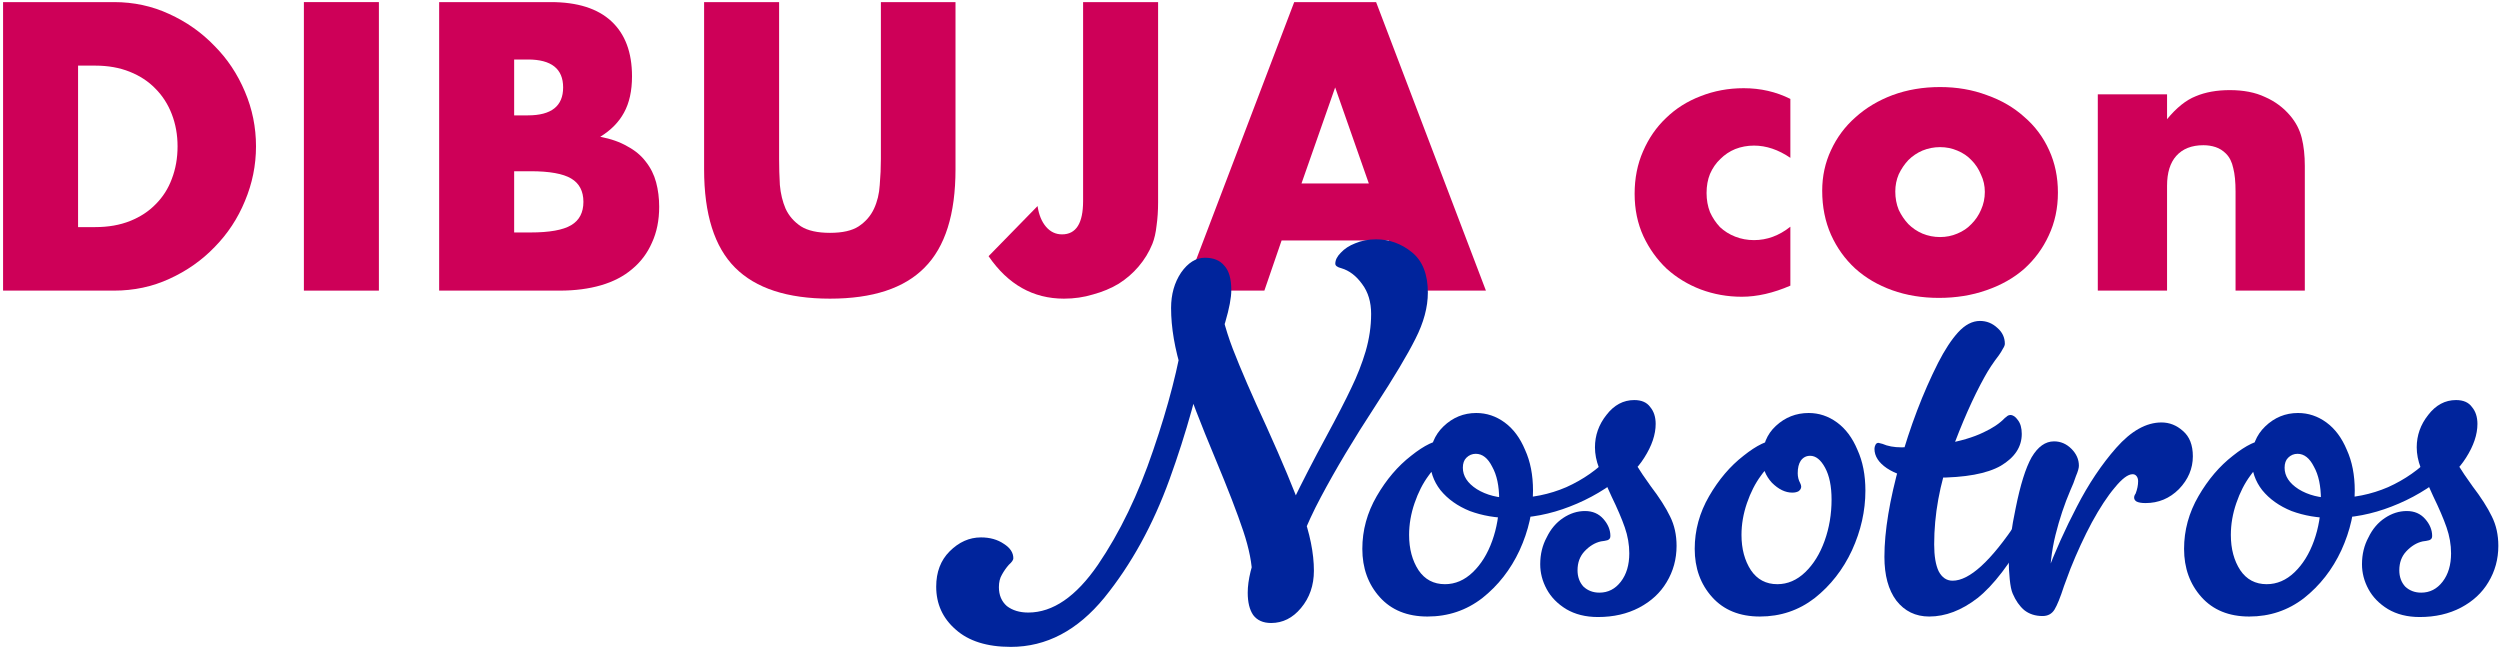
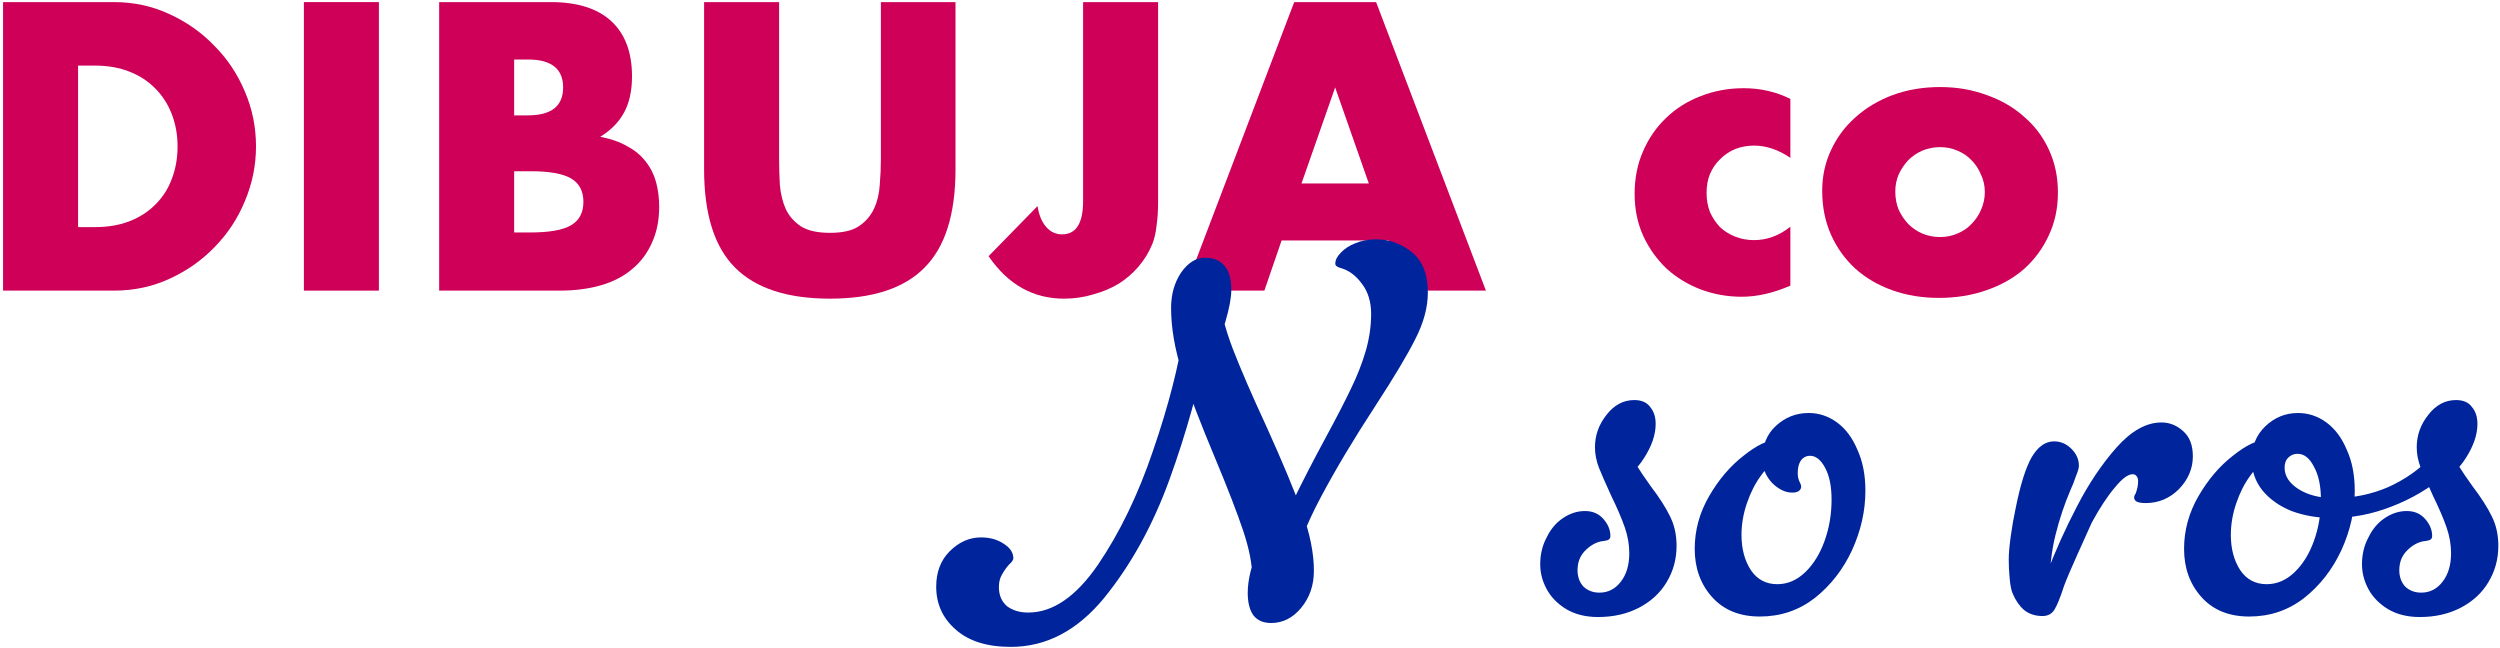
<svg xmlns="http://www.w3.org/2000/svg" width="490" height="127" viewBox="0 0 490 127" fill="none">
-   <path d="M411.168 18.487H424.743V23.362C426.593 21.112 428.468 19.612 430.368 18.862C432.268 18.062 434.493 17.662 437.043 17.662C439.743 17.662 442.043 18.112 443.943 19.012C445.893 19.862 447.543 21.087 448.893 22.687C449.993 23.987 450.743 25.437 451.143 27.037C451.543 28.637 451.743 30.462 451.743 32.512V56.962H438.168V37.537C438.168 35.637 438.018 34.112 437.718 32.962C437.468 31.762 436.993 30.812 436.293 30.112C435.693 29.512 435.018 29.087 434.268 28.837C433.518 28.587 432.718 28.462 431.868 28.462C429.568 28.462 427.793 29.162 426.543 30.562C425.343 31.912 424.743 33.862 424.743 36.412V56.962H411.168V18.487Z" fill="#CE0058" />
  <path d="M371.477 37.537C371.477 38.837 371.702 40.037 372.152 41.137C372.652 42.187 373.277 43.112 374.027 43.912C374.827 44.712 375.752 45.337 376.802 45.787C377.902 46.237 379.052 46.462 380.252 46.462C381.452 46.462 382.577 46.237 383.627 45.787C384.727 45.337 385.652 44.712 386.402 43.912C387.202 43.112 387.827 42.187 388.277 41.137C388.777 40.037 389.027 38.862 389.027 37.612C389.027 36.412 388.777 35.287 388.277 34.237C387.827 33.137 387.202 32.187 386.402 31.387C385.652 30.587 384.727 29.962 383.627 29.512C382.577 29.062 381.452 28.837 380.252 28.837C379.052 28.837 377.902 29.062 376.802 29.512C375.752 29.962 374.827 30.587 374.027 31.387C373.277 32.187 372.652 33.112 372.152 34.162C371.702 35.212 371.477 36.337 371.477 37.537ZM357.152 37.387C357.152 34.537 357.727 31.887 358.877 29.437C360.027 26.937 361.627 24.787 363.677 22.987C365.727 21.137 368.152 19.687 370.952 18.637C373.802 17.587 376.902 17.062 380.252 17.062C383.552 17.062 386.602 17.587 389.402 18.637C392.252 19.637 394.702 21.062 396.752 22.912C398.852 24.712 400.477 26.887 401.627 29.437C402.777 31.937 403.352 34.712 403.352 37.762C403.352 40.812 402.752 43.612 401.552 46.162C400.402 48.662 398.802 50.837 396.752 52.687C394.702 54.487 392.227 55.887 389.327 56.887C386.477 57.887 383.377 58.387 380.027 58.387C376.727 58.387 373.677 57.887 370.877 56.887C368.077 55.887 365.652 54.462 363.602 52.612C361.602 50.762 360.027 48.562 358.877 46.012C357.727 43.412 357.152 40.537 357.152 37.387Z" fill="#CE0058" />
  <path d="M350.912 30.937C348.562 29.337 346.187 28.537 343.787 28.537C342.487 28.537 341.262 28.762 340.112 29.212C339.012 29.662 338.037 30.312 337.187 31.162C336.337 31.962 335.662 32.937 335.162 34.087C334.712 35.187 334.487 36.437 334.487 37.837C334.487 39.187 334.712 40.437 335.162 41.587C335.662 42.687 336.312 43.662 337.112 44.512C337.962 45.312 338.962 45.937 340.112 46.387C341.262 46.837 342.487 47.062 343.787 47.062C346.337 47.062 348.712 46.187 350.912 44.437V55.987C347.562 57.437 344.387 58.162 341.387 58.162C338.587 58.162 335.912 57.687 333.362 56.737C330.862 55.787 328.637 54.437 326.687 52.687C324.787 50.887 323.262 48.762 322.112 46.312C320.962 43.812 320.387 41.037 320.387 37.987C320.387 34.937 320.937 32.162 322.037 29.662C323.137 27.112 324.637 24.937 326.537 23.137C328.437 21.287 330.687 19.862 333.287 18.862C335.937 17.812 338.762 17.287 341.762 17.287C345.062 17.287 348.112 17.987 350.912 19.387V30.937Z" fill="#CE0058" />
  <path d="M268.291 35.962L261.691 17.137L255.091 35.962H268.291ZM272.191 47.137H251.191L247.816 56.962H232.141L253.666 0.412H269.716L291.241 56.962H275.566L272.191 47.137Z" fill="#CE0058" />
  <path d="M226.987 0.412V39.637C226.987 41.287 226.887 42.812 226.687 44.212C226.537 45.612 226.262 46.812 225.862 47.812C225.212 49.412 224.312 50.887 223.162 52.237C222.062 53.537 220.762 54.662 219.262 55.612C217.762 56.512 216.087 57.212 214.237 57.712C212.437 58.262 210.537 58.537 208.537 58.537C202.487 58.537 197.562 55.762 193.762 50.212L203.362 40.387C203.612 42.087 204.162 43.437 205.012 44.437C205.862 45.437 206.912 45.937 208.162 45.937C210.912 45.937 212.287 43.762 212.287 39.412V0.412H226.987Z" fill="#CE0058" />
  <path d="M152.704 0.412V31.162C152.704 32.812 152.754 34.512 152.854 36.262C153.004 37.962 153.379 39.512 153.979 40.912C154.629 42.312 155.629 43.462 156.979 44.362C158.329 45.212 160.229 45.637 162.679 45.637C165.129 45.637 167.004 45.212 168.304 44.362C169.654 43.462 170.654 42.312 171.304 40.912C171.954 39.512 172.329 37.962 172.429 36.262C172.579 34.512 172.654 32.812 172.654 31.162V0.412H187.279V33.187C187.279 41.987 185.254 48.412 181.204 52.462C177.204 56.512 171.029 58.537 162.679 58.537C154.329 58.537 148.129 56.512 144.079 52.462C140.029 48.412 138.004 41.987 138.004 33.187V0.412H152.704Z" fill="#CE0058" />
  <path d="M100.774 45.562H103.999C107.699 45.562 110.349 45.087 111.949 44.137C113.549 43.187 114.349 41.662 114.349 39.562C114.349 37.462 113.549 35.937 111.949 34.987C110.349 34.037 107.699 33.562 103.999 33.562H100.774V45.562ZM100.774 22.612H103.474C108.074 22.612 110.374 20.787 110.374 17.137C110.374 13.487 108.074 11.662 103.474 11.662H100.774V22.612ZM86.074 0.412H107.974C113.174 0.412 117.124 1.662 119.824 4.162C122.524 6.662 123.874 10.262 123.874 14.962C123.874 17.812 123.349 20.187 122.299 22.087C121.299 23.937 119.749 25.512 117.649 26.812C119.749 27.212 121.524 27.837 122.974 28.687C124.474 29.487 125.674 30.487 126.574 31.687C127.524 32.887 128.199 34.237 128.599 35.737C128.999 37.237 129.199 38.837 129.199 40.537C129.199 43.187 128.724 45.537 127.774 47.587C126.874 49.637 125.574 51.362 123.874 52.762C122.224 54.162 120.199 55.212 117.799 55.912C115.399 56.612 112.699 56.962 109.699 56.962H86.074V0.412Z" fill="#CE0058" />
  <path d="M74.263 0.412V56.962H59.562V0.412H74.263Z" fill="#CE0058" />
  <path d="M15.302 44.512H18.677C21.227 44.512 23.502 44.112 25.502 43.312C27.502 42.512 29.177 41.412 30.527 40.012C31.927 38.612 32.977 36.962 33.677 35.062C34.427 33.112 34.802 30.987 34.802 28.687C34.802 26.437 34.427 24.337 33.677 22.387C32.927 20.437 31.852 18.762 30.452 17.362C29.102 15.962 27.427 14.862 25.427 14.062C23.427 13.262 21.177 12.862 18.677 12.862H15.302V44.512ZM0.602 0.412H22.352C26.202 0.412 29.802 1.187 33.152 2.737C36.552 4.287 39.502 6.362 42.002 8.962C44.552 11.512 46.552 14.512 48.002 17.962C49.452 21.362 50.177 24.937 50.177 28.687C50.177 32.387 49.452 35.962 48.002 39.412C46.602 42.812 44.627 45.812 42.077 48.412C39.577 51.012 36.627 53.087 33.227 54.637C29.877 56.187 26.252 56.962 22.352 56.962H0.602V0.412Z" fill="#CE0058" />
  <path d="M474.848 106.112C473.678 106.372 472.605 107.022 471.63 108.062C470.719 109.038 470.264 110.273 470.264 111.769C470.264 113.069 470.654 114.142 471.435 114.987C472.28 115.768 473.32 116.158 474.556 116.158C476.246 116.158 477.644 115.443 478.75 114.012C479.855 112.582 480.408 110.728 480.408 108.453C480.408 106.762 480.115 105.071 479.53 103.381C478.945 101.69 478.067 99.642 476.897 97.236C475.791 94.83 474.978 92.977 474.458 91.677C473.938 90.311 473.678 88.978 473.678 87.678C473.678 85.337 474.426 83.224 475.921 81.338C477.417 79.387 479.237 78.412 481.383 78.412C482.814 78.412 483.854 78.867 484.504 79.778C485.22 80.623 485.577 81.728 485.577 83.094C485.577 85.174 484.829 87.385 483.334 89.726C481.903 92.002 480.18 93.53 478.165 94.31L476.506 89.141L480.115 87.093C480.505 88.523 481.058 89.856 481.773 91.091C482.489 92.262 483.431 93.66 484.602 95.285C486.292 97.496 487.56 99.479 488.406 101.235C489.251 102.926 489.674 104.844 489.674 106.99C489.674 109.59 489.023 111.964 487.723 114.11C486.487 116.19 484.699 117.848 482.359 119.084C480.018 120.319 477.319 120.937 474.263 120.937C471.857 120.937 469.777 120.417 468.021 119.376C466.33 118.336 465.062 117.036 464.217 115.475C463.372 113.915 462.949 112.289 462.949 110.598C462.949 108.648 463.372 106.892 464.217 105.332C464.997 103.706 466.07 102.438 467.436 101.528C468.801 100.617 470.232 100.162 471.727 100.162C473.223 100.162 474.426 100.682 475.336 101.723C476.246 102.763 476.702 103.868 476.702 105.039C476.702 105.364 476.604 105.592 476.409 105.722C476.279 105.852 475.986 105.949 475.531 106.014L474.848 106.112Z" fill="#00249C" />
  <path d="M479.479 92.945C476.228 95.676 472.651 97.789 468.75 99.284C464.914 100.78 461.045 101.528 457.143 101.528C454.282 101.528 451.616 101.073 449.146 100.162C446.74 99.187 444.821 97.821 443.391 96.066C442.026 94.31 441.343 92.327 441.343 90.116C441.343 87.45 442.221 85.272 443.976 83.581C445.797 81.826 447.943 80.948 450.413 80.948C452.429 80.948 454.282 81.566 455.973 82.801C457.664 84.037 458.996 85.825 459.972 88.165C461.012 90.441 461.532 93.107 461.532 96.163C461.532 100.13 460.655 104.031 458.899 107.867C457.143 111.639 454.705 114.76 451.584 117.231C448.463 119.637 444.887 120.839 440.855 120.839C436.889 120.839 433.768 119.572 431.492 117.036C429.216 114.5 428.078 111.346 428.078 107.575C428.078 103.934 429.021 100.487 430.907 97.236C432.792 93.985 435.036 91.352 437.636 89.336C440.237 87.255 442.416 86.215 444.171 86.215C444.691 86.215 445.049 86.312 445.244 86.507C445.504 86.703 445.634 86.995 445.634 87.385C445.634 88.035 445.244 88.978 444.464 90.214C443.293 90.669 442.156 91.677 441.05 93.237C439.945 94.733 439.034 96.521 438.319 98.602C437.604 100.682 437.246 102.763 437.246 104.844C437.246 107.575 437.864 109.883 439.099 111.769C440.335 113.589 442.058 114.5 444.269 114.5C446.285 114.5 448.105 113.719 449.731 112.159C451.356 110.598 452.624 108.55 453.535 106.014C454.445 103.478 454.9 100.78 454.9 97.919C454.9 95.253 454.445 93.107 453.535 91.482C452.689 89.791 451.616 88.946 450.316 88.946C449.601 88.946 448.983 89.206 448.463 89.726C448.008 90.181 447.78 90.831 447.78 91.677C447.78 93.302 448.69 94.7 450.511 95.871C452.397 97.041 454.705 97.626 457.436 97.626C461.207 97.626 464.751 96.911 468.067 95.481C471.383 93.985 474.212 92.002 476.553 89.531L479.479 92.945Z" fill="#00249C" />
-   <path d="M407.463 91.287C407.463 91.742 407.268 92.424 406.878 93.335C406.683 93.92 406.52 94.375 406.39 94.7C406.26 95.025 406.065 95.481 405.805 96.066C404.635 98.797 403.659 101.723 402.879 104.844C402.099 107.965 401.709 111.444 401.709 115.28L401.026 112.744C402.782 108.127 404.797 103.641 407.073 99.284C409.349 94.863 411.917 91.026 414.778 87.775C417.704 84.459 420.663 82.801 423.654 82.801C425.215 82.801 426.612 83.354 427.848 84.459C429.148 85.565 429.799 87.223 429.799 89.433C429.799 91.839 428.888 93.985 427.068 95.871C425.247 97.691 423.069 98.602 420.533 98.602C419.753 98.602 419.167 98.504 418.777 98.309C418.452 98.114 418.29 97.854 418.29 97.529C418.29 97.269 418.387 97.009 418.582 96.749C418.907 95.903 419.07 95.09 419.07 94.31C419.07 93.92 418.972 93.595 418.777 93.335C418.582 93.075 418.322 92.945 417.997 92.945C417.087 92.945 415.916 93.823 414.486 95.578C413.055 97.269 411.56 99.544 409.999 102.405C408.504 105.201 407.106 108.225 405.805 111.476C405.415 112.517 404.992 113.654 404.537 114.89C403.822 117.101 403.204 118.629 402.684 119.474C402.164 120.319 401.384 120.742 400.343 120.742C398.913 120.742 397.71 120.352 396.734 119.571C395.824 118.791 395.076 117.718 394.491 116.353C394.231 115.768 394.036 114.825 393.906 113.524C393.776 112.224 393.711 110.956 393.711 109.721C393.711 108.55 393.841 107.022 394.101 105.136C394.361 103.251 394.686 101.398 395.076 99.577C395.987 95.025 397.027 91.709 398.198 89.629C399.433 87.548 400.896 86.507 402.587 86.507C403.887 86.507 405.025 86.995 406 87.97C406.976 88.946 407.463 90.051 407.463 91.287Z" fill="#00249C" />
-   <path d="M375.392 93.53C373.377 93.465 371.523 92.88 369.833 91.774C368.207 90.669 367.395 89.401 367.395 87.97C367.395 87.71 367.46 87.45 367.59 87.19C367.72 86.93 367.915 86.8 368.175 86.8L368.955 86.995C369.995 87.45 371.231 87.678 372.661 87.678C375.327 87.678 378.156 87.45 381.147 86.995C384.203 86.475 386.739 85.727 388.755 84.752C390.575 83.906 391.973 82.964 392.949 81.923C393.144 81.793 393.306 81.663 393.436 81.533C393.631 81.403 393.826 81.338 394.021 81.338C394.542 81.338 395.029 81.663 395.484 82.313C396.005 82.964 396.265 83.874 396.265 85.044C396.265 87.58 394.899 89.661 392.168 91.287C389.437 92.847 385.178 93.627 379.391 93.627H377.245C376.79 93.562 376.173 93.53 375.392 93.53ZM388.072 62.904C389.372 62.904 390.51 63.359 391.485 64.27C392.461 65.115 392.949 66.155 392.949 67.391C392.949 67.651 392.818 67.976 392.558 68.366C392.363 68.756 392.103 69.179 391.778 69.634C390.673 71.064 389.73 72.495 388.95 73.925C386.739 77.892 384.528 82.899 382.317 88.946C380.172 94.928 379.099 100.845 379.099 106.697C379.099 108.973 379.391 110.728 379.976 111.964C380.627 113.199 381.537 113.817 382.707 113.817C386.024 113.817 390.25 109.948 395.387 102.21C395.712 101.69 396.135 101.43 396.655 101.43C396.98 101.43 397.273 101.56 397.533 101.82C397.793 102.015 397.923 102.34 397.923 102.796C397.923 103.251 397.76 103.771 397.435 104.356C393.989 110.468 390.705 114.76 387.584 117.231C384.463 119.637 381.309 120.839 378.123 120.839C375.457 120.839 373.312 119.799 371.686 117.718C370.125 115.638 369.345 112.777 369.345 109.135C369.345 104.129 370.353 98.016 372.369 90.799C374.384 83.581 376.888 77.014 379.879 71.097C381.179 68.561 382.48 66.578 383.78 65.147C385.146 63.652 386.576 62.904 388.072 62.904Z" fill="#00249C" />
+   <path d="M407.463 91.287C407.463 91.742 407.268 92.424 406.878 93.335C406.683 93.92 406.52 94.375 406.39 94.7C406.26 95.025 406.065 95.481 405.805 96.066C404.635 98.797 403.659 101.723 402.879 104.844C402.099 107.965 401.709 111.444 401.709 115.28L401.026 112.744C402.782 108.127 404.797 103.641 407.073 99.284C409.349 94.863 411.917 91.026 414.778 87.775C417.704 84.459 420.663 82.801 423.654 82.801C425.215 82.801 426.612 83.354 427.848 84.459C429.148 85.565 429.799 87.223 429.799 89.433C429.799 91.839 428.888 93.985 427.068 95.871C425.247 97.691 423.069 98.602 420.533 98.602C419.753 98.602 419.167 98.504 418.777 98.309C418.452 98.114 418.29 97.854 418.29 97.529C418.29 97.269 418.387 97.009 418.582 96.749C418.907 95.903 419.07 95.09 419.07 94.31C419.07 93.92 418.972 93.595 418.777 93.335C418.582 93.075 418.322 92.945 417.997 92.945C417.087 92.945 415.916 93.823 414.486 95.578C413.055 97.269 411.56 99.544 409.999 102.405C405.415 112.517 404.992 113.654 404.537 114.89C403.822 117.101 403.204 118.629 402.684 119.474C402.164 120.319 401.384 120.742 400.343 120.742C398.913 120.742 397.71 120.352 396.734 119.571C395.824 118.791 395.076 117.718 394.491 116.353C394.231 115.768 394.036 114.825 393.906 113.524C393.776 112.224 393.711 110.956 393.711 109.721C393.711 108.55 393.841 107.022 394.101 105.136C394.361 103.251 394.686 101.398 395.076 99.577C395.987 95.025 397.027 91.709 398.198 89.629C399.433 87.548 400.896 86.507 402.587 86.507C403.887 86.507 405.025 86.995 406 87.97C406.976 88.946 407.463 90.051 407.463 91.287Z" fill="#00249C" />
  <path d="M351.281 96.553C349.915 96.553 348.582 95.903 347.282 94.603C346.046 93.237 345.429 91.677 345.429 89.921C345.429 87.255 346.307 85.109 348.062 83.484C349.883 81.793 352.029 80.948 354.499 80.948C356.515 80.948 358.368 81.566 360.059 82.801C361.749 84.037 363.082 85.825 364.058 88.165C365.098 90.441 365.618 93.107 365.618 96.163C365.618 100.13 364.741 104.031 362.985 107.867C361.229 111.639 358.791 114.76 355.67 117.231C352.549 119.637 348.972 120.839 344.941 120.839C340.975 120.839 337.854 119.572 335.578 117.036C333.302 114.5 332.164 111.346 332.164 107.575C332.164 103.934 333.107 100.487 334.993 97.236C336.878 93.985 339.121 91.352 341.722 89.336C344.323 87.255 346.502 86.215 348.257 86.215C349.233 86.215 349.72 86.605 349.72 87.385C349.72 88.035 349.33 88.978 348.55 90.214C347.379 90.669 346.242 91.677 345.136 93.237C344.031 94.733 343.12 96.521 342.405 98.602C341.69 100.682 341.332 102.763 341.332 104.844C341.332 107.575 341.95 109.883 343.185 111.769C344.421 113.589 346.144 114.5 348.355 114.5C350.37 114.5 352.191 113.719 353.817 112.159C355.442 110.598 356.71 108.55 357.62 106.014C358.531 103.478 358.986 100.78 358.986 97.919C358.986 95.318 358.563 93.237 357.718 91.677C356.873 90.116 355.897 89.336 354.792 89.336C354.012 89.336 353.394 89.661 352.939 90.311C352.549 90.896 352.354 91.709 352.354 92.75C352.354 93.465 352.516 94.115 352.841 94.7C352.971 94.96 353.036 95.188 353.036 95.383C353.036 95.708 352.874 96.001 352.549 96.261C352.224 96.456 351.801 96.553 351.281 96.553Z" fill="#00249C" />
  <path d="M313.782 106.112C312.612 106.372 311.539 107.022 310.563 108.062C309.653 109.038 309.198 110.273 309.198 111.769C309.198 113.069 309.588 114.142 310.368 114.987C311.214 115.768 312.254 116.158 313.489 116.158C315.18 116.158 316.578 115.443 317.683 114.012C318.789 112.582 319.341 110.728 319.341 108.453C319.341 106.762 319.049 105.071 318.464 103.381C317.878 101.69 317.001 99.642 315.83 97.236C314.725 94.83 313.912 92.977 313.392 91.677C312.872 90.311 312.612 88.978 312.612 87.678C312.612 85.337 313.359 83.224 314.855 81.338C316.35 79.387 318.171 78.412 320.317 78.412C321.747 78.412 322.788 78.867 323.438 79.778C324.153 80.623 324.511 81.728 324.511 83.094C324.511 85.174 323.763 87.385 322.267 89.726C320.837 92.002 319.114 93.53 317.098 94.31L315.44 89.141L319.049 87.093C319.439 88.523 319.992 89.856 320.707 91.091C321.422 92.262 322.365 93.66 323.535 95.285C325.226 97.496 326.494 99.479 327.339 101.235C328.185 102.926 328.607 104.844 328.607 106.99C328.607 109.59 327.957 111.964 326.657 114.11C325.421 116.19 323.633 117.848 321.292 119.084C318.951 120.319 316.253 120.937 313.197 120.937C310.791 120.937 308.71 120.417 306.955 119.376C305.264 118.336 303.996 117.036 303.151 115.475C302.305 113.915 301.883 112.289 301.883 110.598C301.883 108.648 302.305 106.892 303.151 105.332C303.931 103.706 305.004 102.438 306.369 101.528C307.735 100.617 309.165 100.162 310.661 100.162C312.156 100.162 313.359 100.682 314.27 101.723C315.18 102.763 315.635 103.868 315.635 105.039C315.635 105.364 315.538 105.592 315.343 105.722C315.212 105.852 314.92 105.949 314.465 106.014L313.782 106.112Z" fill="#00249C" />
-   <path d="M318.416 92.945C315.165 95.676 311.589 97.789 307.687 99.284C303.851 100.78 299.982 101.528 296.081 101.528C293.22 101.528 290.554 101.073 288.083 100.162C285.677 99.187 283.759 97.821 282.329 96.066C280.963 94.31 280.28 92.327 280.28 90.116C280.28 87.45 281.158 85.272 282.914 83.581C284.734 81.826 286.88 80.948 289.351 80.948C291.367 80.948 293.22 81.566 294.91 82.801C296.601 84.037 297.934 85.825 298.909 88.165C299.95 90.441 300.47 93.107 300.47 96.163C300.47 100.13 299.592 104.031 297.836 107.867C296.081 111.639 293.642 114.76 290.521 117.231C287.4 119.637 283.824 120.839 279.793 120.839C275.826 120.839 272.705 119.572 270.429 117.036C268.154 114.5 267.016 111.346 267.016 107.575C267.016 103.934 267.958 100.487 269.844 97.236C271.73 93.985 273.973 91.352 276.574 89.336C279.175 87.255 281.353 86.215 283.109 86.215C283.629 86.215 283.987 86.312 284.182 86.507C284.442 86.703 284.572 86.995 284.572 87.385C284.572 88.035 284.182 88.978 283.401 90.214C282.231 90.669 281.093 91.677 279.988 93.237C278.882 94.733 277.972 96.521 277.257 98.602C276.541 100.682 276.184 102.763 276.184 104.844C276.184 107.575 276.802 109.883 278.037 111.769C279.272 113.589 280.996 114.5 283.206 114.5C285.222 114.5 287.043 113.719 288.668 112.159C290.294 110.598 291.562 108.55 292.472 106.014C293.382 103.478 293.838 100.78 293.838 97.919C293.838 95.253 293.382 93.107 292.472 91.482C291.627 89.791 290.554 88.946 289.253 88.946C288.538 88.946 287.92 89.206 287.4 89.726C286.945 90.181 286.718 90.831 286.718 91.677C286.718 93.302 287.628 94.7 289.449 95.871C291.334 97.041 293.642 97.626 296.373 97.626C300.145 97.626 303.689 96.911 307.005 95.481C310.321 93.985 313.149 92.002 315.49 89.531L318.416 92.945Z" fill="#00249C" />
  <path d="M247.966 111.086C249.722 106.469 251.51 102.243 253.331 98.407C255.216 94.505 257.427 90.214 259.963 85.532C262.109 81.566 263.734 78.412 264.84 76.071C266.01 73.665 266.953 71.26 267.668 68.854C268.383 66.383 268.741 63.944 268.741 61.539C268.741 59.198 268.156 57.247 266.985 55.687C265.815 54.061 264.45 53.021 262.889 52.566C262.109 52.37 261.719 52.078 261.719 51.688C261.719 50.972 262.076 50.257 262.791 49.542C263.507 48.762 264.45 48.144 265.62 47.689C266.855 47.169 268.221 46.908 269.716 46.908C272.317 46.908 274.658 47.754 276.739 49.444C278.82 51.135 279.86 53.768 279.86 57.345C279.86 60.206 279.047 63.229 277.422 66.415C275.861 69.536 273.26 73.893 269.619 79.485C265.327 86.052 261.751 92.034 258.89 97.431C256.029 102.763 253.656 108.745 251.77 115.378L247.966 111.086ZM236.847 66.61C235.027 75.844 232.491 84.947 229.24 93.92C225.989 102.893 221.73 110.631 216.463 117.133C211.196 123.57 205.084 126.789 198.126 126.789C193.445 126.789 189.836 125.651 187.3 123.375C184.764 121.165 183.496 118.369 183.496 114.987C183.496 112.126 184.374 109.818 186.13 108.062C187.95 106.242 189.998 105.331 192.274 105.331C194.03 105.331 195.525 105.754 196.761 106.599C197.996 107.38 198.614 108.323 198.614 109.428C198.614 109.753 198.321 110.176 197.736 110.696C197.216 111.281 196.761 111.931 196.371 112.647C195.98 113.297 195.785 114.11 195.785 115.085C195.785 116.645 196.306 117.881 197.346 118.791C198.451 119.637 199.849 120.059 201.54 120.059C206.352 120.059 210.903 116.938 215.195 110.696C219.486 104.389 223.095 96.911 226.021 88.263C229.012 79.55 231.028 71.715 232.068 64.757L236.847 66.61ZM238.798 57.052C239.123 60.498 240.066 64.27 241.627 68.366C243.187 72.397 245.398 77.502 248.259 83.679C251.315 90.441 253.623 95.968 255.184 100.26C256.744 104.551 257.525 108.42 257.525 111.866C257.525 114.727 256.679 117.166 254.989 119.181C253.363 121.132 251.412 122.107 249.137 122.107C247.576 122.107 246.406 121.587 245.625 120.547C244.91 119.506 244.553 118.043 244.553 116.158C244.553 113.687 245.3 110.631 246.796 106.99C248.291 103.348 249.657 100.552 250.892 98.602L250.405 117.426C249.819 116.971 249.267 116.71 248.747 116.645C248.291 116.515 247.836 116.45 247.381 116.45C246.861 116.45 246.471 116.385 246.211 116.255C245.951 116.125 245.755 115.833 245.625 115.378C245.495 114.922 245.43 114.142 245.43 113.037C245.43 110.566 244.845 107.575 243.675 104.064C242.504 100.552 240.684 95.838 238.213 89.921C235.352 83.094 233.174 77.437 231.678 72.95C230.248 68.398 229.532 64.204 229.532 60.368C229.532 57.702 230.182 55.394 231.483 53.443C232.848 51.493 234.409 50.517 236.165 50.517C237.855 50.517 239.123 51.037 239.968 52.078C240.879 53.053 241.334 54.646 241.334 56.857C241.334 58.352 240.944 60.433 240.163 63.099C239.383 65.7 238.473 68.204 237.433 70.609C236.457 72.95 235.612 74.446 234.897 75.096L238.798 57.052Z" fill="#00249C" />
</svg>